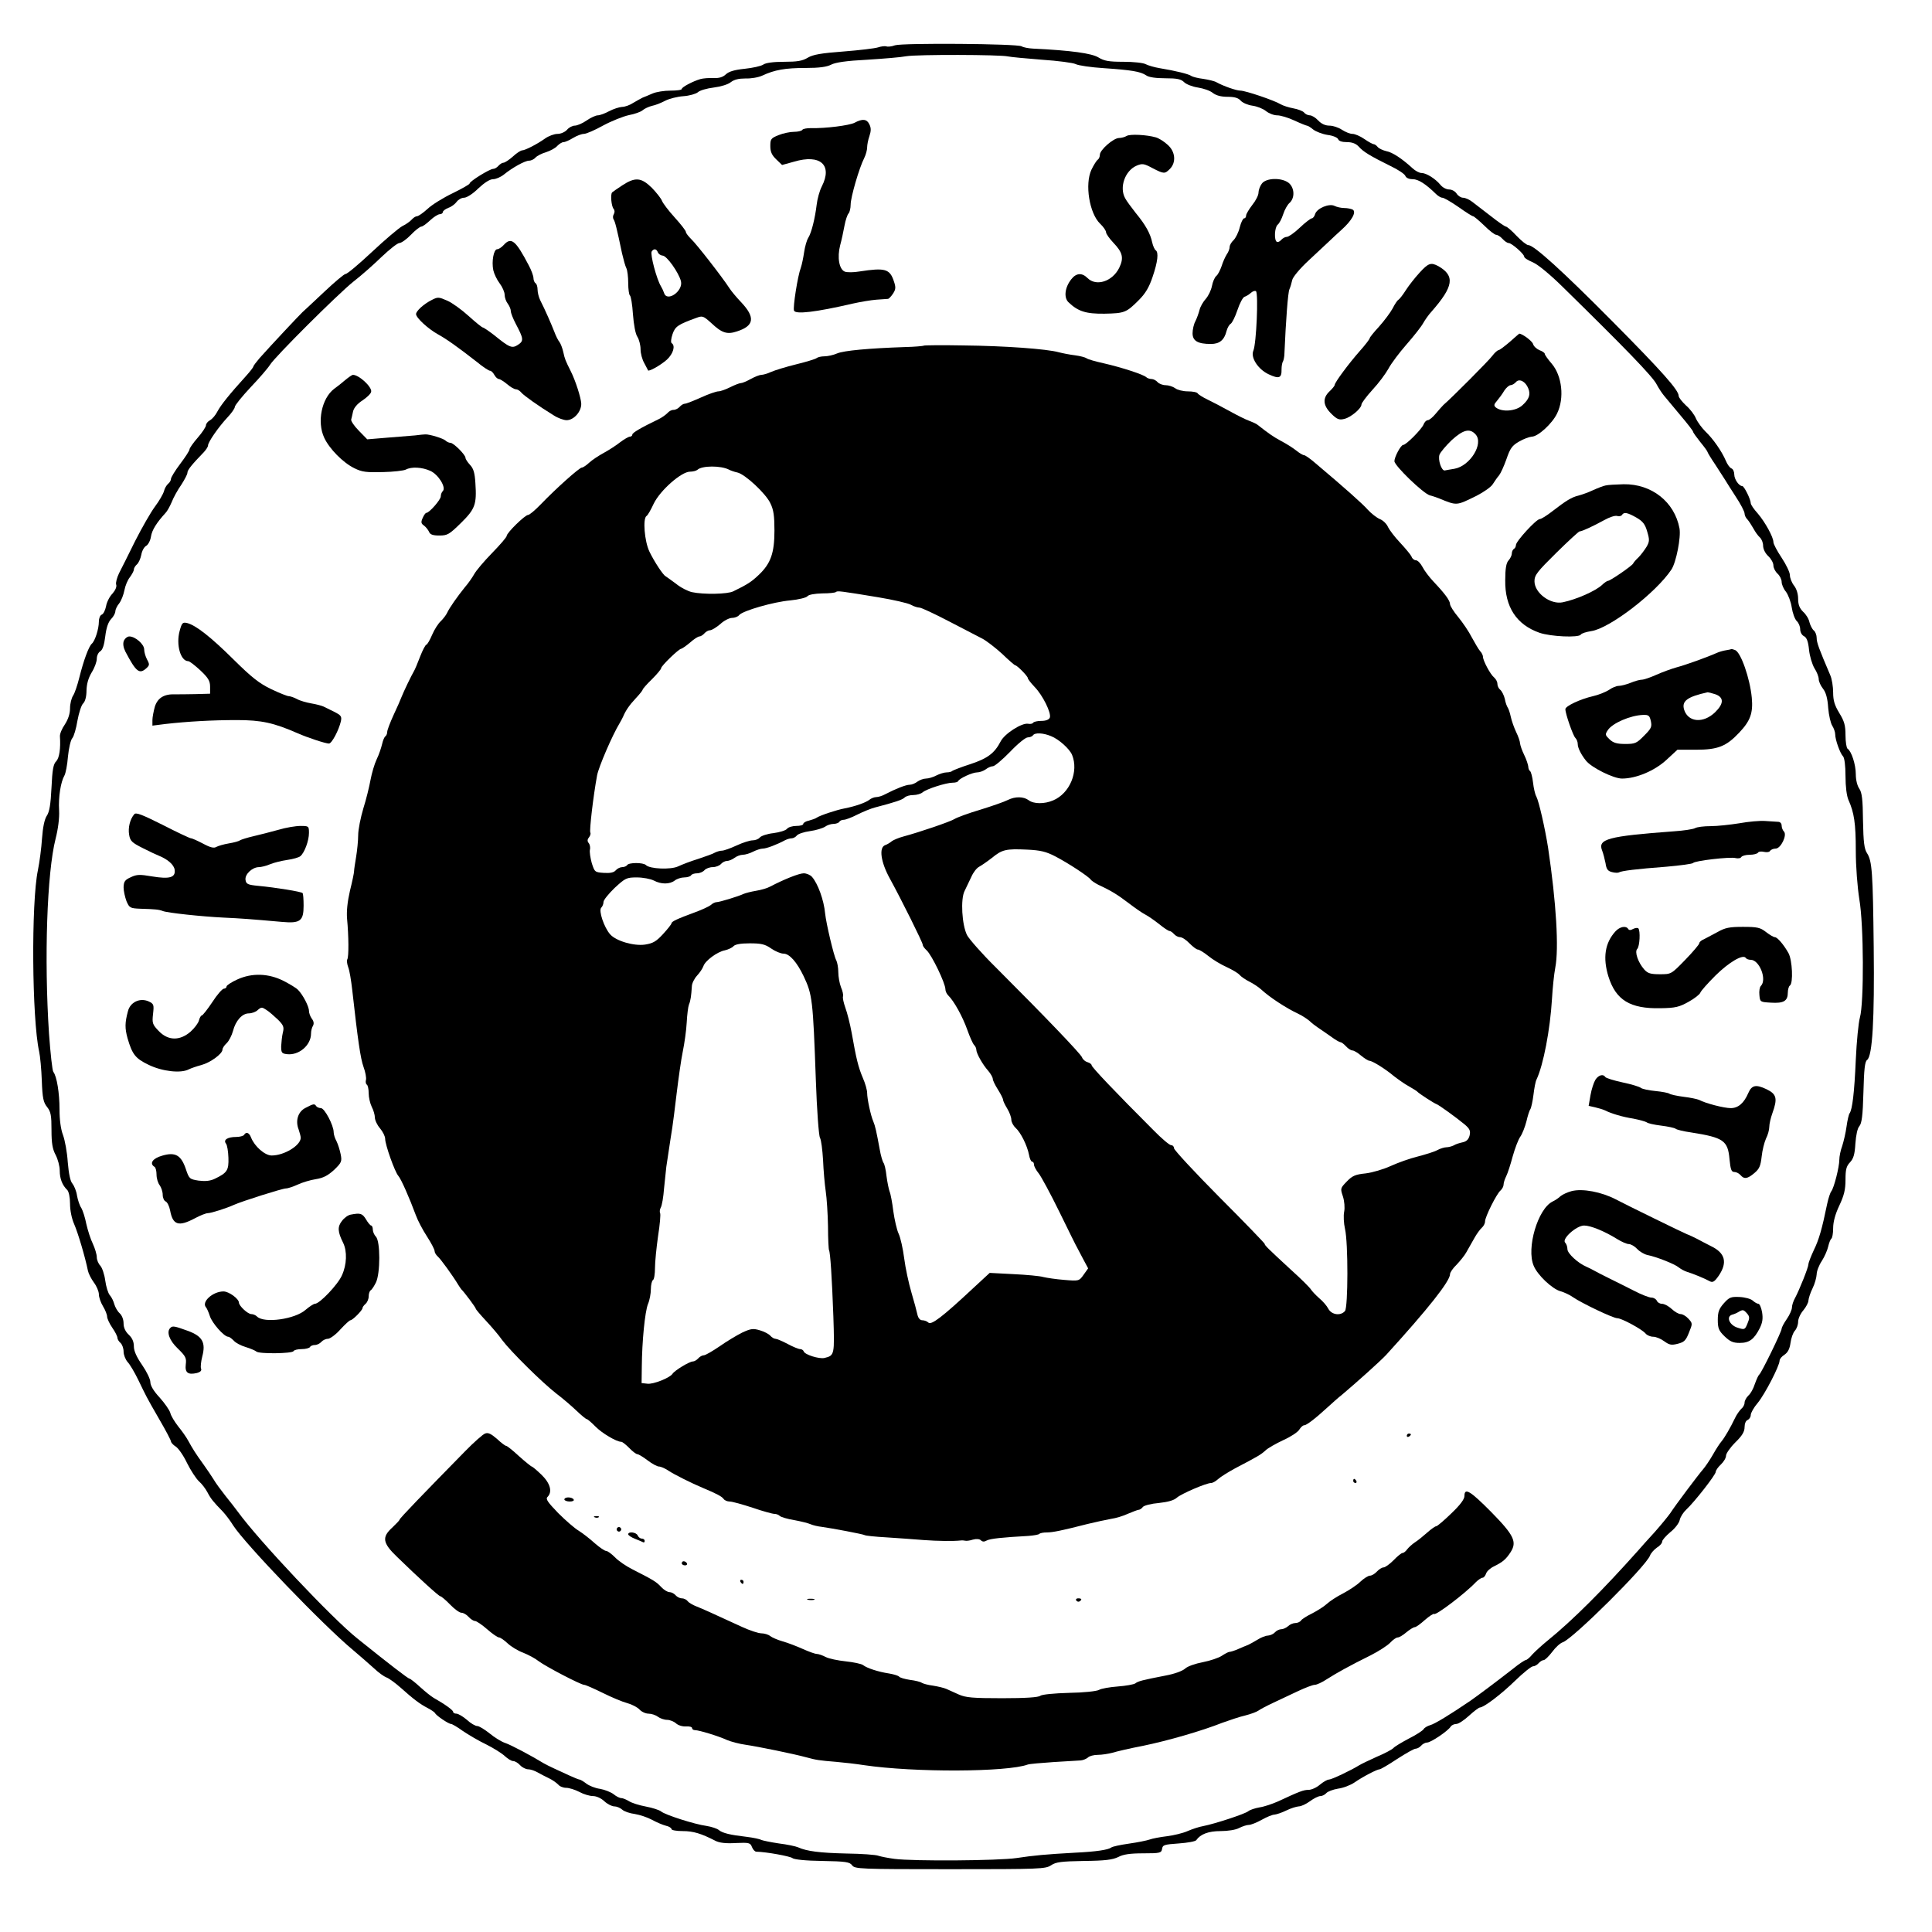
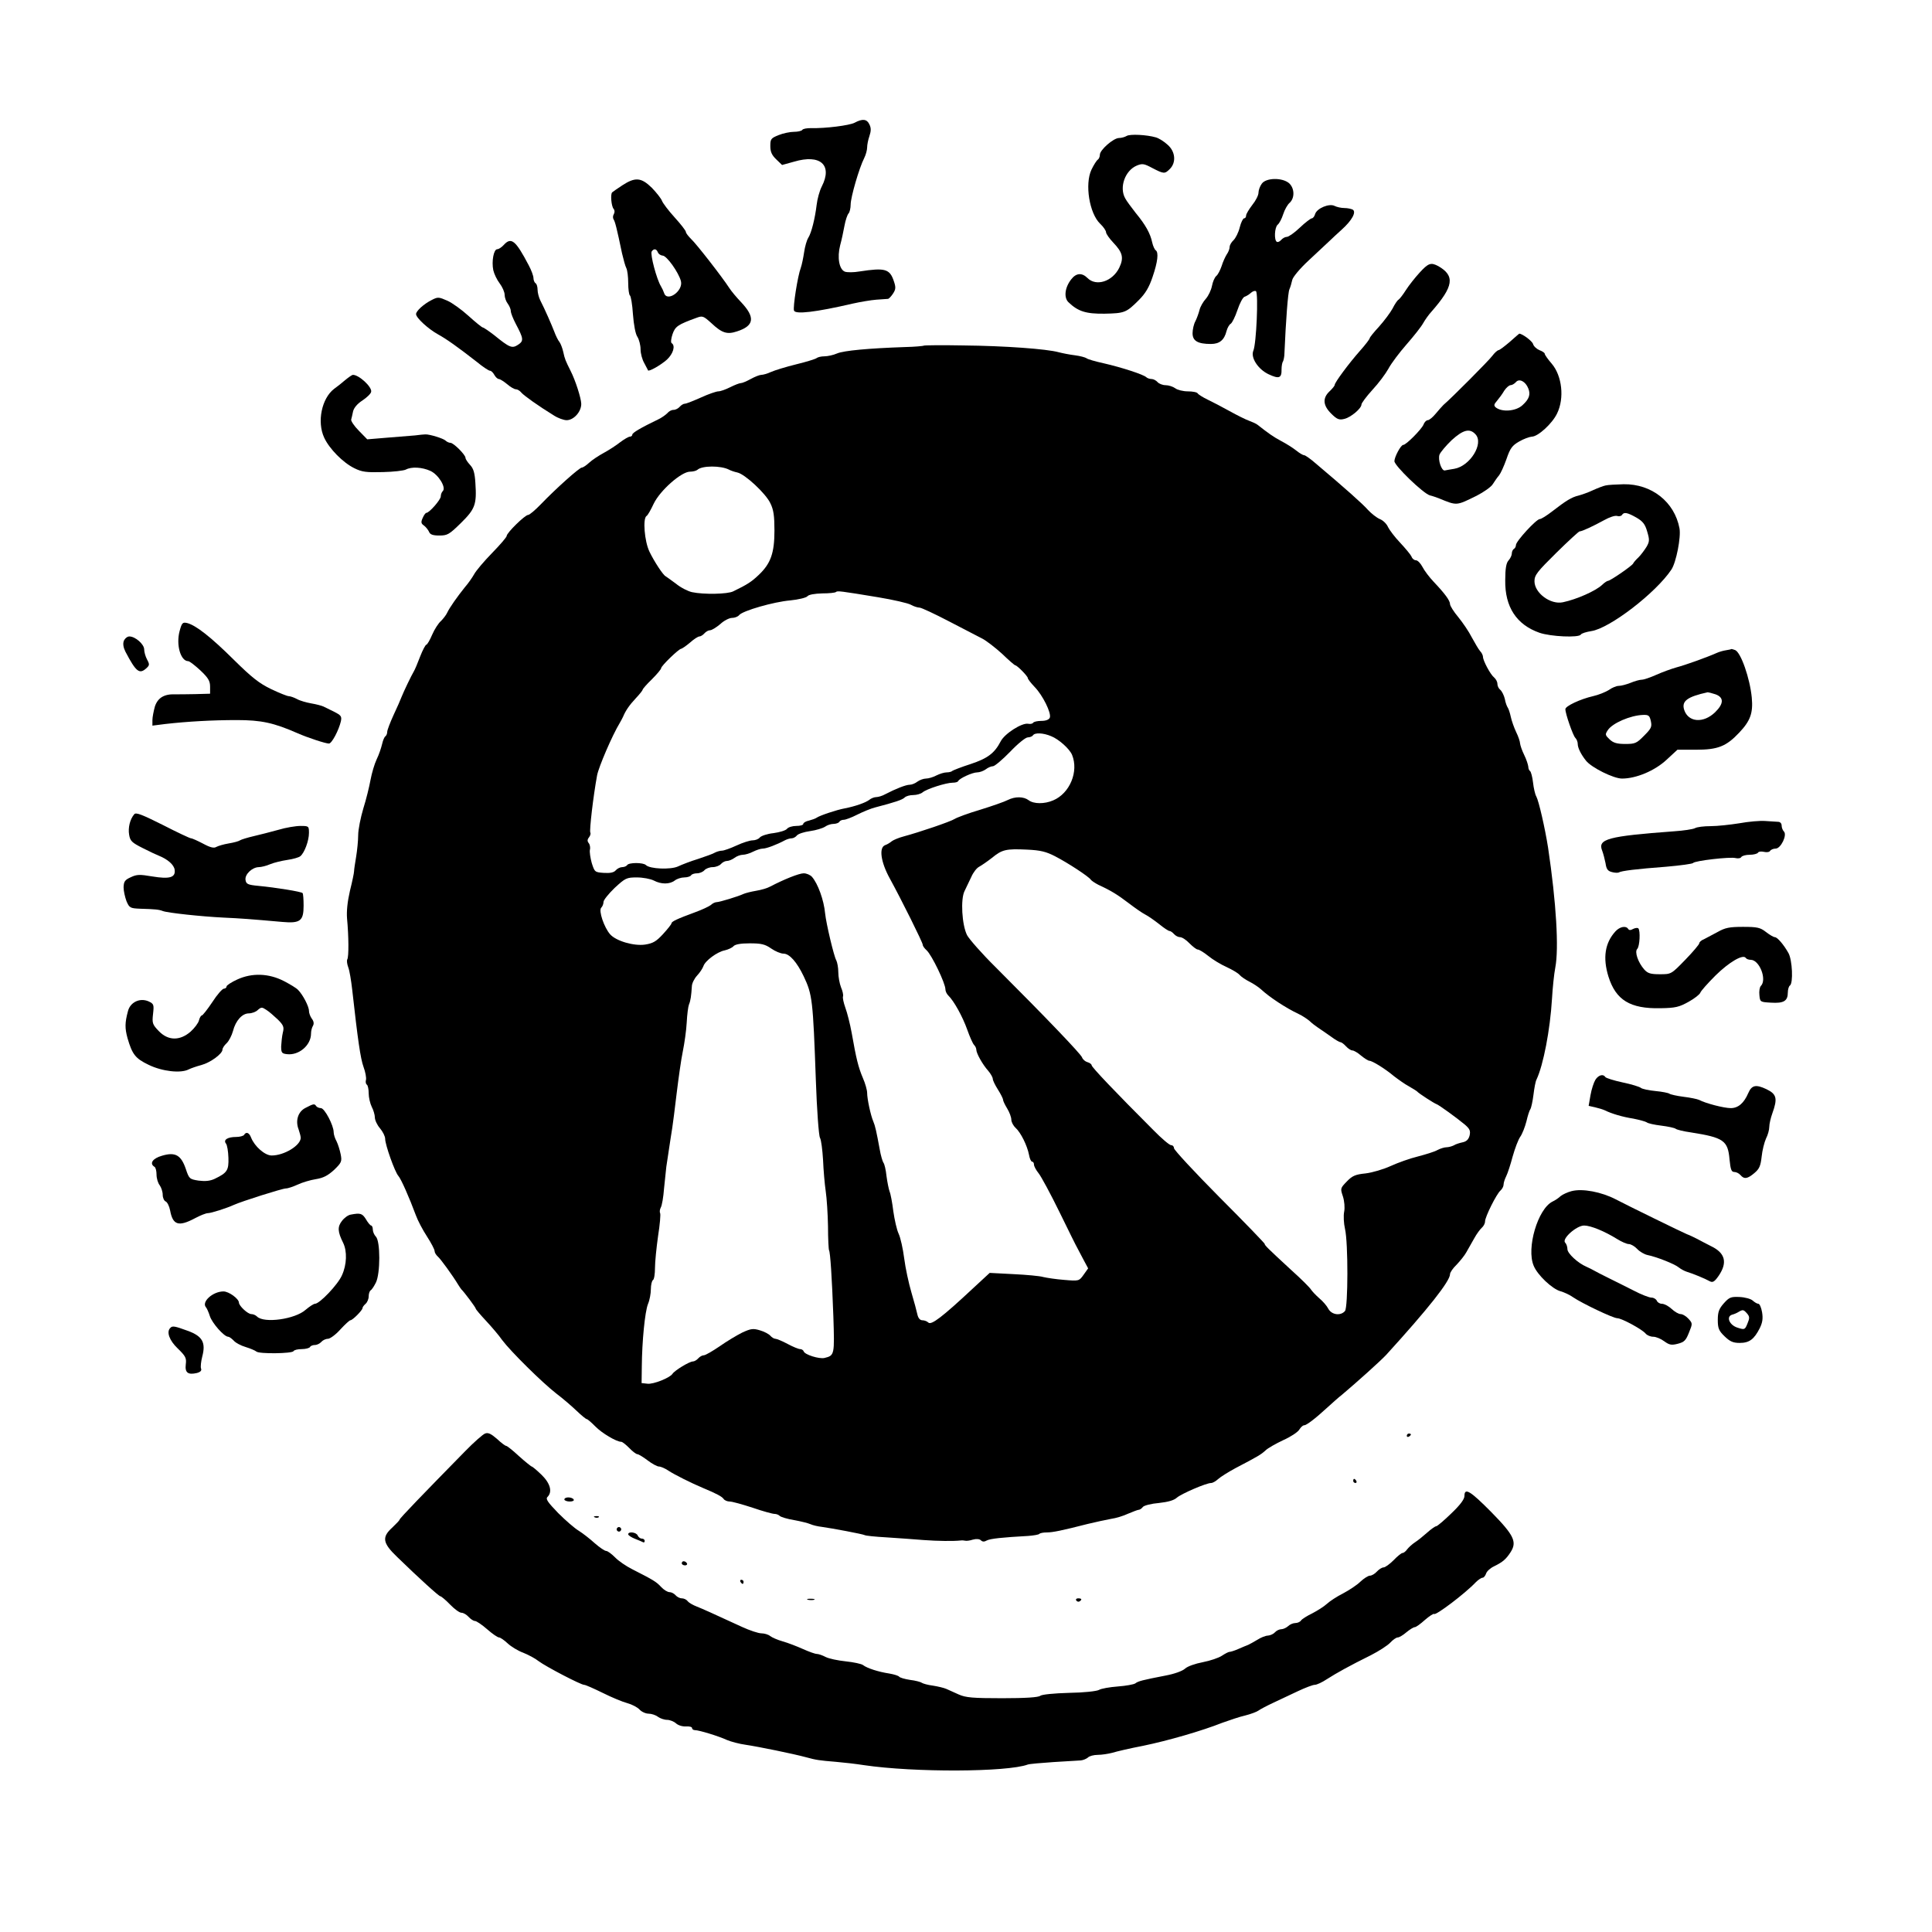
<svg xmlns="http://www.w3.org/2000/svg" version="1.0" width="938pt" height="938pt" viewBox="0 0 938 938" preserveAspectRatio="xMidYMid meet">
  <g transform="translate(0,938) scale(0.1,-0.1)" fill="#000000" stroke="none">
-     <path d="M4345 9160 c-16 -6 -35 -8 -42 -5 -7 2 -25 0 -40 -5 -15 -5 -91 -14 -168 -20 -107 -8 -148 -15 -173 -30 -26 -16 -52 -20 -115 -20 -53 0 -90 -5 -102 -14 -11 -7 -51 -16 -90 -20 -49 -5 -76 -13 -91 -27 -15 -14 -33 -19 -60 -18 -22 1 -50 -1 -64 -5 -37 -11 -90 -39 -90 -48 0 -5 -25 -8 -55 -8 -30 0 -69 -6 -87 -14 -18 -8 -40 -17 -48 -20 -8 -4 -28 -15 -45 -25 -16 -11 -41 -20 -55 -20 -14 -1 -42 -10 -63 -21 -20 -11 -45 -20 -55 -20 -9 0 -34 -11 -54 -25 -20 -14 -46 -25 -58 -25 -11 0 -28 -9 -37 -20 -10 -11 -30 -20 -46 -20 -16 0 -43 -10 -60 -22 -39 -28 -98 -58 -112 -58 -6 0 -27 -13 -45 -30 -18 -16 -39 -30 -46 -30 -6 0 -17 -7 -24 -15 -7 -8 -18 -15 -26 -15 -16 0 -114 -60 -114 -71 0 -4 -37 -25 -82 -47 -46 -22 -101 -56 -122 -76 -22 -20 -45 -36 -52 -36 -6 0 -17 -7 -25 -16 -7 -8 -27 -23 -46 -32 -18 -10 -84 -66 -147 -125 -63 -59 -120 -107 -128 -107 -7 0 -54 -40 -105 -88 -51 -48 -98 -92 -105 -98 -13 -12 -153 -161 -208 -223 -16 -19 -30 -37 -30 -41 0 -3 -16 -24 -36 -46 -80 -88 -122 -141 -138 -171 -9 -18 -25 -37 -36 -43 -11 -6 -20 -17 -20 -25 0 -7 -18 -35 -40 -60 -22 -25 -40 -51 -40 -57 0 -6 -20 -37 -45 -70 -25 -33 -45 -66 -45 -73 0 -7 -6 -18 -14 -24 -8 -7 -17 -23 -20 -36 -4 -14 -23 -47 -44 -75 -20 -27 -63 -102 -96 -167 -32 -65 -67 -135 -78 -156 -10 -21 -17 -46 -14 -55 4 -10 -4 -28 -18 -44 -14 -14 -28 -42 -31 -61 -4 -20 -13 -38 -21 -41 -8 -3 -14 -18 -14 -34 0 -36 -19 -94 -34 -107 -15 -13 -40 -81 -61 -165 -9 -36 -22 -75 -30 -87 -8 -12 -15 -40 -15 -62 0 -26 -9 -53 -25 -78 -14 -20 -25 -46 -24 -58 4 -60 -3 -105 -18 -121 -14 -13 -19 -41 -23 -128 -4 -82 -10 -118 -23 -137 -11 -17 -19 -55 -23 -110 -3 -46 -12 -115 -20 -154 -33 -157 -29 -722 6 -880 5 -22 11 -86 13 -142 3 -85 8 -106 26 -128 18 -23 21 -41 21 -111 0 -65 5 -93 20 -121 11 -21 20 -55 20 -76 0 -39 12 -71 37 -95 7 -8 13 -35 13 -66 0 -32 8 -72 20 -99 18 -41 53 -158 67 -227 3 -14 16 -39 29 -57 13 -17 24 -43 24 -57 0 -14 9 -40 20 -58 11 -18 20 -41 20 -50 0 -9 11 -34 25 -54 14 -20 25 -42 25 -49 0 -7 7 -18 15 -25 8 -7 15 -26 15 -42 0 -16 9 -38 19 -50 11 -11 34 -50 52 -87 40 -82 36 -77 103 -193 31 -53 56 -101 56 -106 0 -5 10 -17 23 -25 13 -8 38 -44 55 -80 18 -36 44 -76 58 -89 14 -12 32 -36 41 -53 16 -31 29 -47 74 -93 14 -15 37 -45 51 -68 57 -89 436 -484 583 -606 33 -28 78 -67 101 -88 22 -21 49 -40 60 -44 10 -3 41 -25 67 -48 66 -59 97 -82 134 -101 17 -9 33 -20 35 -24 5 -12 66 -53 78 -53 5 0 31 -15 57 -34 27 -18 77 -48 113 -65 36 -18 76 -43 91 -57 14 -13 32 -24 40 -24 9 0 24 -9 34 -20 10 -11 28 -20 39 -20 12 0 32 -7 46 -15 14 -8 39 -21 56 -29 17 -8 36 -22 44 -30 7 -9 24 -16 39 -16 14 0 43 -9 64 -20 20 -11 50 -20 66 -20 16 0 39 -10 55 -25 15 -14 37 -25 48 -25 12 0 29 -7 39 -16 10 -9 37 -18 61 -21 24 -4 61 -16 83 -28 22 -12 52 -25 68 -29 15 -3 27 -11 27 -16 0 -6 25 -10 55 -10 51 0 90 -12 158 -47 19 -10 51 -14 99 -11 66 3 71 1 79 -20 5 -12 14 -22 21 -22 49 -1 163 -22 175 -31 8 -7 64 -13 145 -14 115 -2 133 -5 145 -21 13 -18 37 -19 476 -19 438 0 463 1 490 19 24 16 49 19 160 21 103 1 139 6 166 19 24 13 57 18 122 18 82 0 88 2 91 22 3 19 11 21 81 26 43 3 81 10 85 16 20 29 59 44 118 44 35 0 74 6 90 15 16 8 37 15 47 15 10 0 38 11 63 25 25 14 52 25 62 25 9 1 35 9 57 20 22 11 49 19 61 20 11 0 35 11 54 25 19 14 41 25 51 25 9 0 22 7 29 15 6 7 32 17 56 21 25 3 61 17 80 30 42 29 110 64 122 64 5 0 43 22 85 50 42 27 82 50 90 50 8 0 20 7 27 15 7 8 20 15 29 15 18 0 101 56 114 77 4 7 17 13 27 13 11 0 38 18 62 40 24 22 48 40 53 40 20 1 102 63 171 130 40 39 79 70 87 70 8 0 20 7 27 15 7 8 18 15 24 15 7 0 25 18 42 40 16 22 39 43 52 47 50 18 404 369 423 421 4 11 19 28 33 38 15 9 26 22 26 30 0 7 18 27 39 45 22 17 43 44 46 59 3 15 18 38 32 51 40 37 143 169 143 183 0 7 11 23 25 36 14 13 25 32 25 43 0 10 20 39 45 64 33 32 45 52 45 74 0 17 6 32 15 35 8 4 15 14 15 24 0 10 15 37 34 59 34 41 106 180 106 205 0 8 11 21 24 29 16 11 25 28 29 57 3 23 12 49 21 59 9 10 16 29 16 44 0 14 11 39 25 55 14 17 25 38 25 48 1 11 9 37 20 59 11 22 19 52 20 68 0 15 11 44 25 65 13 20 27 52 31 70 4 18 11 35 15 38 5 3 9 26 9 51 0 30 10 68 30 110 23 49 30 77 30 125 0 50 4 66 22 85 17 18 23 39 26 91 3 41 10 74 19 84 12 14 17 51 20 164 3 115 7 150 18 158 26 19 36 200 32 546 -4 366 -8 419 -32 457 -14 21 -18 53 -20 158 -1 104 -5 137 -18 156 -10 14 -17 43 -17 70 0 47 -21 112 -40 124 -5 3 -10 33 -10 65 0 49 -6 69 -30 108 -23 38 -30 61 -30 100 0 28 -6 66 -14 84 -55 129 -66 158 -66 181 0 13 -6 30 -14 36 -8 7 -17 25 -21 40 -3 16 -17 39 -31 51 -17 17 -24 34 -24 63 0 24 -8 49 -20 64 -11 14 -20 37 -20 51 0 13 -18 51 -40 84 -22 33 -40 67 -40 76 0 24 -40 97 -76 139 -19 21 -34 43 -34 50 0 18 -32 83 -41 83 -16 0 -39 33 -39 56 0 14 -6 27 -14 30 -8 3 -20 20 -27 37 -19 45 -62 107 -99 142 -17 17 -38 45 -46 63 -7 18 -29 47 -49 64 -19 18 -35 38 -35 46 0 28 -80 118 -325 365 -241 243 -378 367 -405 367 -8 0 -33 20 -57 45 -23 25 -47 45 -52 45 -4 0 -37 22 -72 50 -35 27 -76 58 -91 70 -14 11 -34 20 -45 20 -10 0 -24 9 -31 20 -7 11 -23 20 -36 20 -14 0 -33 10 -43 23 -24 29 -68 57 -91 57 -11 0 -30 10 -44 23 -50 46 -98 78 -127 83 -17 4 -36 13 -42 20 -6 8 -15 14 -20 14 -4 0 -25 11 -45 25 -20 14 -46 25 -58 25 -12 0 -34 9 -51 20 -16 11 -44 20 -61 20 -20 0 -39 9 -54 25 -13 14 -31 25 -41 25 -9 0 -22 6 -28 14 -6 7 -30 16 -52 20 -22 4 -50 13 -62 20 -29 18 -170 66 -195 66 -20 0 -82 22 -115 40 -9 6 -39 13 -65 17 -26 3 -52 10 -58 14 -11 9 -75 25 -154 38 -25 4 -55 13 -67 19 -12 7 -60 12 -109 12 -71 0 -93 4 -121 21 -33 20 -131 34 -318 43 -22 1 -47 6 -55 11 -20 13 -577 17 -615 5z m549 -54 c14 -3 88 -10 165 -16 77 -5 151 -15 163 -21 13 -7 75 -16 138 -20 132 -9 177 -16 205 -35 12 -9 47 -14 92 -14 58 0 77 -4 92 -19 10 -10 40 -22 67 -26 26 -4 59 -15 72 -26 17 -13 41 -19 72 -19 33 0 52 -5 64 -19 9 -10 34 -21 56 -24 22 -3 51 -14 66 -26 15 -12 39 -21 55 -21 16 0 53 -11 83 -25 30 -14 58 -25 61 -25 4 0 18 -8 31 -19 13 -10 44 -22 69 -26 26 -3 49 -13 52 -21 3 -9 19 -14 42 -14 26 0 44 -7 58 -22 22 -25 55 -45 154 -94 36 -17 69 -39 72 -48 4 -10 18 -16 36 -16 27 0 63 -23 113 -72 10 -10 24 -18 31 -18 7 0 42 -20 78 -45 35 -25 67 -45 71 -45 4 0 28 -20 54 -45 25 -25 51 -45 58 -45 7 0 21 -9 31 -20 10 -11 23 -20 30 -20 14 0 75 -53 75 -66 0 -6 19 -18 43 -28 25 -11 83 -59 142 -117 305 -299 439 -437 458 -475 9 -17 25 -42 36 -55 11 -13 47 -56 80 -96 34 -40 61 -75 61 -79 0 -4 16 -26 35 -50 19 -23 35 -45 35 -48 0 -3 17 -31 38 -62 20 -31 41 -64 47 -73 5 -9 29 -46 52 -82 24 -36 43 -73 43 -82 0 -8 6 -22 14 -29 7 -8 20 -28 29 -44 9 -17 23 -36 31 -43 9 -8 16 -26 16 -40 0 -16 10 -37 25 -51 14 -13 25 -33 25 -45 0 -12 9 -30 20 -40 11 -10 20 -28 20 -40 0 -12 9 -34 21 -48 11 -15 24 -49 28 -76 4 -27 15 -57 24 -66 10 -9 17 -27 17 -40 0 -14 8 -29 19 -34 13 -7 20 -26 24 -66 3 -30 15 -70 26 -89 12 -18 21 -42 21 -53 0 -11 9 -32 21 -47 14 -18 22 -46 25 -93 3 -36 12 -75 20 -87 7 -11 14 -30 14 -41 0 -27 24 -93 38 -107 7 -7 12 -45 12 -96 0 -52 6 -96 14 -115 28 -62 36 -114 36 -247 0 -78 8 -177 17 -235 22 -125 23 -505 3 -575 -7 -25 -16 -117 -20 -205 -7 -162 -17 -242 -30 -260 -4 -5 -11 -35 -15 -65 -4 -30 -14 -72 -21 -94 -8 -21 -14 -51 -14 -67 0 -35 -26 -137 -39 -153 -5 -6 -14 -33 -20 -61 -25 -122 -40 -174 -65 -225 -14 -30 -26 -61 -26 -68 0 -15 -44 -125 -65 -164 -8 -14 -15 -35 -15 -46 0 -10 -11 -36 -25 -56 -14 -20 -25 -41 -25 -47 0 -14 -99 -217 -109 -223 -4 -3 -13 -23 -21 -45 -7 -23 -21 -48 -32 -57 -10 -10 -18 -25 -18 -34 0 -10 -7 -23 -16 -30 -8 -8 -22 -27 -30 -44 -24 -50 -51 -96 -66 -114 -8 -9 -27 -38 -42 -65 -15 -26 -36 -57 -47 -70 -22 -25 -135 -175 -160 -214 -10 -14 -43 -55 -75 -91 -33 -36 -68 -75 -79 -88 -173 -194 -319 -340 -441 -439 -27 -22 -60 -52 -74 -67 -13 -16 -28 -28 -33 -28 -4 0 -32 -18 -60 -41 -82 -64 -173 -132 -209 -157 -100 -68 -174 -113 -195 -118 -13 -4 -27 -12 -31 -19 -4 -7 -36 -28 -72 -46 -36 -19 -69 -39 -75 -46 -5 -6 -41 -26 -80 -42 -38 -17 -77 -36 -85 -41 -40 -25 -135 -70 -148 -70 -8 0 -27 -11 -44 -25 -16 -14 -41 -25 -55 -25 -24 0 -43 -7 -148 -56 -27 -12 -68 -26 -90 -29 -22 -4 -47 -12 -55 -19 -16 -13 -162 -61 -219 -72 -18 -3 -52 -14 -75 -24 -22 -10 -68 -21 -100 -25 -33 -4 -71 -11 -84 -16 -14 -5 -59 -14 -101 -20 -42 -6 -80 -14 -86 -19 -15 -11 -71 -20 -176 -25 -143 -8 -197 -13 -284 -26 -87 -13 -501 -16 -592 -4 -31 4 -66 11 -78 15 -12 5 -82 10 -156 11 -129 3 -192 11 -234 30 -11 5 -53 14 -94 19 -40 6 -78 14 -85 17 -6 4 -38 11 -71 15 -79 9 -117 18 -135 33 -8 7 -35 16 -60 20 -59 8 -201 54 -220 70 -8 7 -42 18 -74 24 -33 6 -70 18 -82 26 -13 8 -30 15 -37 15 -8 0 -25 8 -38 19 -13 10 -43 22 -66 26 -23 3 -53 15 -67 26 -13 10 -28 19 -32 19 -4 0 -26 9 -48 19 -23 11 -57 26 -76 35 -19 9 -42 20 -50 25 -57 35 -160 90 -188 99 -18 6 -52 27 -76 47 -24 19 -50 35 -59 35 -9 0 -32 13 -50 30 -19 16 -42 30 -51 30 -9 0 -16 4 -16 9 0 8 -40 37 -95 68 -12 7 -42 31 -66 53 -24 22 -47 40 -51 40 -6 0 -90 64 -253 195 -122 97 -479 476 -580 615 -11 15 -38 50 -60 77 -22 28 -48 63 -57 79 -10 16 -32 49 -50 74 -39 54 -52 75 -74 115 -9 17 -31 48 -49 70 -17 22 -35 51 -38 65 -4 14 -27 47 -52 75 -29 31 -45 58 -45 75 0 14 -18 51 -40 83 -27 39 -40 68 -40 90 0 23 -8 41 -25 57 -16 15 -25 34 -25 55 0 19 -8 39 -19 49 -11 10 -22 30 -26 44 -4 15 -13 34 -22 44 -8 9 -18 41 -22 71 -4 30 -15 62 -24 72 -9 9 -17 28 -17 41 0 14 -9 43 -19 65 -11 22 -25 66 -32 97 -6 31 -17 65 -24 77 -8 11 -17 38 -21 60 -3 22 -14 48 -22 58 -11 12 -18 48 -23 105 -3 48 -14 107 -23 131 -11 29 -17 74 -17 125 0 79 -13 160 -30 182 -5 6 -14 89 -21 185 -24 365 -10 782 32 947 12 47 19 100 17 137 -4 66 8 139 26 170 6 11 14 52 17 92 4 40 13 80 21 89 8 9 19 48 25 85 7 38 19 76 28 84 10 10 16 34 16 63 1 32 9 60 25 87 14 22 25 52 25 67 0 15 8 31 17 36 11 7 19 30 24 72 5 41 14 69 28 84 12 12 21 29 21 38 0 8 8 26 19 39 10 13 21 42 25 63 4 22 16 51 27 64 10 14 19 30 19 37 0 7 7 18 15 25 8 7 17 27 21 46 3 19 14 39 24 44 9 5 20 25 23 45 5 32 28 68 71 115 8 8 21 32 30 53 8 21 29 59 46 83 16 25 30 51 30 59 0 13 21 39 80 100 11 12 20 26 20 32 0 17 52 91 94 136 20 21 36 44 36 51 0 8 35 51 77 96 43 45 85 94 94 109 25 40 326 340 404 403 39 30 101 85 139 122 38 36 76 66 85 66 9 0 35 18 56 40 21 22 44 40 51 40 6 0 25 14 42 30 18 17 39 30 47 30 8 0 15 5 15 10 0 6 12 15 27 21 15 5 33 19 40 29 8 11 24 20 36 20 13 0 43 19 69 45 30 28 56 45 72 45 13 0 37 10 53 23 42 34 102 67 122 67 10 0 24 7 31 15 7 8 30 20 51 26 21 7 46 20 55 31 10 10 23 18 30 18 8 0 28 9 46 20 18 11 42 20 53 20 11 0 53 18 94 41 41 22 97 44 124 50 28 5 58 16 66 23 9 8 30 18 46 22 17 3 46 15 65 25 19 10 59 20 88 22 29 2 60 11 70 19 9 9 44 19 77 23 33 4 70 15 83 26 17 13 39 18 71 18 26 -1 63 5 82 14 60 28 112 37 209 37 67 0 104 5 125 16 21 11 75 19 175 24 80 5 165 12 190 17 51 9 457 8 494 -1z" />
    <path d="M4149 8784 c-25 -13 -142 -28 -211 -26 -21 0 -40 -3 -43 -9 -4 -5 -22 -9 -40 -9 -19 0 -53 -7 -75 -16 -37 -15 -40 -19 -40 -53 0 -28 7 -44 29 -65 l28 -27 58 16 c128 38 188 -16 135 -120 -11 -21 -22 -62 -25 -89 -8 -66 -25 -136 -41 -161 -7 -11 -16 -42 -20 -70 -4 -27 -11 -61 -16 -75 -15 -39 -39 -192 -33 -208 7 -19 104 -8 285 34 36 8 88 17 115 19 28 2 53 4 57 4 4 1 15 12 24 26 13 20 14 30 4 59 -20 61 -43 67 -167 48 -28 -5 -60 -5 -71 -1 -28 11 -38 69 -23 128 7 25 16 68 21 95 5 27 14 54 20 60 5 5 10 25 10 43 0 35 41 177 66 226 8 16 14 39 14 51 0 13 5 38 11 55 8 24 9 39 0 57 -12 26 -33 29 -72 8z" />
    <path d="M5470 8720 c-8 -5 -25 -10 -37 -10 -27 0 -93 -58 -93 -81 0 -10 -5 -21 -10 -24 -6 -4 -20 -26 -31 -49 -33 -70 -10 -212 42 -262 16 -15 29 -34 29 -42 0 -7 16 -30 35 -50 46 -48 52 -74 29 -122 -33 -67 -112 -92 -154 -50 -27 27 -55 25 -79 -6 -31 -39 -37 -88 -14 -111 47 -45 85 -57 175 -56 98 2 106 5 167 66 32 32 50 62 67 113 25 73 30 119 15 129 -5 3 -13 20 -17 38 -9 43 -32 85 -80 143 -21 27 -45 59 -51 71 -30 53 -1 135 56 159 27 11 35 10 76 -12 56 -29 60 -29 85 -4 31 31 27 84 -11 117 -17 16 -43 32 -57 36 -45 13 -126 17 -142 7z" />
    <path d="M3021 8480 c-24 -16 -46 -31 -49 -34 -9 -9 -4 -67 7 -80 6 -7 6 -17 1 -26 -5 -8 -5 -19 -1 -25 7 -10 16 -45 41 -165 7 -30 16 -63 21 -72 5 -10 9 -42 9 -72 0 -30 4 -57 8 -60 5 -3 12 -44 15 -92 4 -51 12 -96 22 -110 8 -13 15 -40 15 -60 0 -20 8 -50 18 -67 9 -18 18 -33 18 -35 4 -8 63 26 92 52 31 29 42 68 23 80 -5 3 -3 22 4 43 13 38 26 47 114 79 32 12 35 11 75 -25 51 -48 76 -56 124 -40 84 27 90 68 20 142 -22 23 -47 53 -56 67 -37 57 -162 217 -186 239 -14 14 -26 29 -26 35 0 6 -25 38 -55 71 -30 33 -57 69 -61 80 -4 11 -26 39 -49 63 -52 51 -81 53 -144 12z m173 -325 c3 -8 13 -15 23 -16 20 0 78 -82 89 -124 12 -48 -68 -104 -82 -57 -3 9 -10 24 -15 32 -21 34 -53 155 -45 169 10 15 23 14 30 -4z" />
    <path d="M6126 8488 c-9 -12 -16 -32 -16 -44 0 -12 -13 -38 -30 -59 -16 -21 -30 -44 -30 -51 0 -8 -4 -14 -10 -14 -5 0 -15 -20 -21 -44 -6 -25 -20 -52 -30 -62 -10 -9 -19 -24 -19 -33 0 -9 -6 -25 -14 -36 -7 -11 -19 -37 -25 -57 -7 -20 -18 -42 -26 -48 -8 -7 -17 -28 -21 -49 -4 -20 -17 -47 -29 -61 -13 -14 -27 -38 -31 -54 -4 -16 -13 -41 -20 -55 -8 -14 -14 -41 -14 -59 0 -37 25 -52 89 -52 42 0 65 19 76 63 4 15 13 31 20 35 7 4 22 34 33 67 11 33 26 61 34 64 7 2 21 10 31 19 9 8 20 12 25 8 12 -13 2 -254 -13 -289 -14 -33 23 -90 74 -114 51 -24 64 -19 63 24 0 15 3 33 7 38 3 6 7 24 7 40 7 161 17 294 24 310 5 11 11 32 14 46 3 14 37 55 78 93 88 82 86 80 107 100 9 9 34 32 55 51 49 44 72 85 54 97 -7 4 -26 8 -41 8 -16 0 -37 5 -47 10 -26 14 -86 -11 -95 -39 -3 -12 -11 -21 -16 -21 -5 0 -32 -20 -58 -45 -26 -25 -55 -45 -63 -45 -9 0 -21 -7 -28 -15 -7 -8 -16 -12 -21 -9 -14 8 -11 70 4 83 8 6 20 29 27 51 7 22 21 47 32 56 25 24 23 71 -4 95 -34 28 -112 26 -132 -3z" />
    <path d="M2445 8190 c-10 -11 -24 -20 -31 -20 -17 0 -28 -59 -19 -102 4 -18 18 -47 31 -64 13 -17 24 -42 24 -55 0 -13 7 -33 15 -43 8 -11 15 -27 15 -36 0 -10 11 -37 24 -62 38 -72 40 -83 11 -102 -29 -19 -41 -14 -116 47 -26 20 -51 37 -55 37 -5 1 -36 26 -69 56 -33 30 -80 64 -103 74 -41 18 -46 19 -75 4 -40 -20 -77 -54 -77 -69 0 -18 59 -72 106 -98 42 -23 98 -63 189 -134 29 -24 58 -43 64 -43 6 0 15 -9 21 -20 6 -11 16 -20 21 -20 6 0 24 -11 41 -25 16 -14 35 -25 43 -25 7 0 19 -7 26 -16 13 -15 83 -65 158 -111 20 -13 48 -23 62 -23 35 0 72 42 71 80 -1 28 -28 113 -52 160 -24 48 -28 57 -35 90 -4 19 -13 42 -19 50 -7 8 -18 31 -25 50 -14 36 -44 105 -68 152 -7 14 -13 38 -13 51 0 14 -4 29 -10 32 -5 3 -10 15 -10 25 0 10 -10 38 -23 62 -64 122 -85 139 -122 98z" />
    <path d="M6892 8056 c-22 -24 -52 -62 -66 -84 -14 -22 -30 -43 -36 -47 -6 -3 -19 -23 -29 -43 -11 -20 -40 -59 -65 -87 -25 -27 -46 -53 -46 -57 0 -4 -21 -32 -47 -61 -54 -61 -123 -154 -123 -166 0 -4 -11 -18 -25 -31 -35 -33 -32 -69 9 -109 27 -27 38 -31 62 -25 32 7 84 51 84 70 0 7 24 39 53 71 30 32 64 78 78 103 13 25 53 78 88 118 36 41 72 87 80 102 9 16 27 42 41 57 108 123 115 174 33 221 -36 19 -48 15 -91 -32z" />
    <path d="M7330 7720 c-25 -21 -49 -40 -55 -40 -5 -1 -19 -13 -30 -28 -17 -23 -197 -204 -237 -238 -7 -7 -24 -26 -38 -43 -14 -17 -31 -31 -38 -31 -7 0 -17 -10 -21 -22 -10 -23 -84 -98 -98 -98 -12 0 -43 -59 -43 -79 0 -22 140 -157 172 -166 13 -3 32 -10 43 -14 90 -37 84 -37 184 12 35 18 71 43 79 57 9 14 22 33 30 42 8 10 24 45 36 79 18 53 28 66 61 85 22 13 50 23 62 24 30 0 100 64 123 113 36 74 24 182 -26 241 -19 22 -34 43 -34 48 0 5 -12 13 -26 18 -14 6 -28 19 -31 30 -4 14 -52 50 -67 50 -1 0 -21 -18 -46 -40z m90 -226 c12 -29 4 -52 -28 -81 -32 -30 -100 -35 -130 -11 -10 9 -9 15 6 32 10 12 26 33 35 49 10 15 24 27 31 27 7 0 19 7 26 15 16 19 47 3 60 -31z m-256 -223 c41 -45 -27 -154 -103 -167 -20 -3 -40 -7 -46 -8 -16 -4 -35 52 -26 77 5 12 31 43 59 70 56 51 88 59 116 28z" />
    <path d="M4485 7702 c-2 -2 -44 -6 -92 -7 -175 -6 -296 -17 -329 -31 -18 -8 -46 -14 -62 -14 -15 0 -32 -4 -38 -9 -5 -4 -49 -18 -99 -30 -49 -12 -104 -29 -122 -37 -17 -8 -38 -14 -47 -14 -8 0 -31 -9 -51 -20 -20 -11 -41 -20 -48 -20 -7 0 -30 -9 -52 -20 -22 -11 -47 -20 -57 -20 -10 0 -48 -13 -85 -30 -36 -16 -71 -30 -78 -30 -7 0 -18 -7 -25 -15 -7 -8 -20 -15 -30 -15 -10 0 -23 -7 -30 -16 -8 -8 -27 -22 -44 -30 -85 -41 -126 -65 -126 -74 0 -5 -5 -10 -12 -10 -6 0 -27 -12 -47 -27 -20 -16 -56 -39 -80 -52 -24 -13 -56 -34 -70 -47 -14 -13 -30 -24 -36 -24 -12 0 -128 -104 -198 -177 -28 -29 -56 -53 -63 -53 -15 0 -104 -87 -104 -102 0 -6 -32 -43 -71 -83 -39 -40 -78 -86 -87 -103 -9 -16 -29 -45 -45 -63 -37 -46 -75 -100 -86 -124 -5 -11 -19 -29 -30 -40 -12 -10 -32 -41 -43 -67 -11 -26 -24 -48 -28 -48 -4 0 -18 -26 -30 -57 -12 -32 -26 -65 -31 -73 -11 -18 -49 -97 -60 -125 -4 -11 -21 -50 -38 -86 -17 -37 -31 -74 -31 -82 0 -9 -4 -18 -9 -22 -5 -3 -12 -20 -16 -38 -4 -17 -15 -51 -26 -73 -11 -23 -24 -68 -30 -100 -6 -33 -21 -95 -35 -139 -13 -44 -25 -102 -25 -130 0 -27 -5 -75 -10 -105 -5 -30 -10 -62 -10 -70 0 -8 -9 -51 -20 -95 -12 -52 -17 -99 -14 -135 8 -84 9 -186 1 -198 -3 -6 -1 -23 5 -39 6 -15 14 -64 19 -108 27 -242 40 -334 55 -375 9 -24 14 -52 12 -62 -3 -10 -1 -21 4 -24 5 -3 9 -22 9 -42 0 -20 7 -50 15 -66 8 -15 15 -39 15 -51 0 -13 11 -37 25 -53 14 -17 25 -39 25 -51 0 -29 47 -161 64 -180 14 -16 53 -105 85 -191 9 -25 33 -71 54 -103 20 -31 37 -63 37 -71 0 -7 7 -19 16 -27 13 -11 72 -92 99 -137 6 -9 12 -19 15 -22 13 -12 70 -88 70 -94 0 -3 22 -29 50 -59 27 -29 63 -71 78 -93 42 -56 194 -206 262 -259 32 -24 77 -63 100 -85 23 -22 45 -40 49 -40 4 0 22 -16 41 -35 32 -33 103 -75 126 -75 6 0 23 -14 39 -30 16 -17 34 -30 39 -30 6 0 29 -14 50 -30 22 -17 47 -30 55 -30 9 0 30 -9 46 -20 29 -19 108 -59 170 -85 65 -27 90 -41 98 -52 4 -7 18 -13 30 -13 12 0 62 -14 111 -30 49 -17 97 -30 106 -30 9 0 20 -4 26 -10 5 -5 37 -15 69 -20 33 -6 69 -15 80 -20 11 -5 36 -11 55 -13 51 -7 199 -35 208 -40 4 -3 52 -8 107 -11 55 -4 136 -9 180 -13 68 -5 143 -6 180 -2 6 1 15 0 20 -1 6 -2 23 0 38 5 18 5 33 3 39 -3 8 -8 17 -8 29 -1 17 9 76 15 201 22 26 2 51 6 54 10 4 4 20 7 36 7 29 0 73 9 198 41 41 10 93 21 115 25 22 3 59 14 82 25 24 10 47 19 52 19 5 0 14 6 20 14 6 7 41 16 78 19 45 5 73 13 87 26 22 19 142 71 166 71 8 0 23 9 34 19 12 11 49 34 84 53 111 58 124 66 146 86 11 11 50 33 86 50 36 16 71 39 78 51 7 11 17 21 23 21 12 0 53 31 115 88 22 20 53 48 70 61 69 58 186 163 214 193 204 224 310 358 310 392 0 8 14 29 32 46 17 18 39 45 47 60 9 16 26 46 38 67 12 22 29 45 37 52 9 8 16 21 16 31 0 22 56 134 75 150 8 7 15 20 15 29 0 9 6 27 13 41 7 14 21 57 31 95 11 39 27 82 37 96 10 14 23 48 30 75 6 27 15 54 19 59 4 6 11 37 15 69 4 33 10 66 15 75 33 70 66 241 75 391 3 52 10 121 16 152 18 93 5 315 -35 583 -15 95 -45 226 -57 248 -6 10 -13 41 -16 68 -3 27 -10 52 -14 55 -5 3 -9 13 -9 22 -1 9 -9 35 -20 57 -11 22 -19 47 -20 56 0 8 -8 33 -19 55 -10 21 -22 55 -26 74 -4 19 -11 40 -15 45 -4 6 -11 24 -14 42 -4 17 -14 37 -22 44 -8 6 -14 19 -14 29 0 10 -7 23 -16 31 -18 14 -54 82 -54 100 0 7 -6 20 -14 28 -8 9 -25 39 -40 66 -14 28 -44 72 -66 99 -22 26 -40 55 -40 63 0 17 -24 50 -79 108 -21 22 -46 55 -55 73 -9 17 -23 32 -32 32 -8 0 -18 8 -21 18 -4 9 -29 39 -55 67 -26 27 -52 62 -59 76 -6 15 -24 33 -40 39 -16 7 -41 27 -57 44 -24 28 -114 108 -254 226 -25 22 -51 40 -56 40 -6 0 -23 10 -39 23 -15 12 -48 33 -73 46 -39 21 -60 36 -115 79 -6 5 -24 13 -40 19 -17 6 -59 27 -95 47 -36 20 -84 45 -107 56 -23 11 -45 25 -48 30 -3 6 -25 10 -48 10 -23 0 -51 7 -61 15 -11 8 -32 15 -47 15 -14 0 -32 7 -39 15 -7 8 -20 15 -29 15 -9 0 -21 4 -26 9 -14 13 -118 47 -205 67 -41 9 -80 20 -85 25 -6 4 -31 11 -55 14 -25 3 -61 10 -80 15 -57 16 -262 31 -463 33 -103 2 -190 1 -192 -1z m-946 -602 c9 -5 27 -11 41 -14 37 -8 138 -102 160 -149 16 -32 20 -62 20 -133 0 -109 -18 -160 -76 -215 -36 -34 -54 -46 -124 -80 -27 -14 -144 -16 -200 -4 -19 4 -55 22 -78 41 -24 18 -47 34 -50 36 -12 5 -56 72 -79 120 -24 50 -33 161 -14 173 6 3 21 30 35 60 31 64 134 155 176 155 14 0 30 4 36 9 22 21 114 21 153 1z m726 -620 c72 -12 142 -28 157 -36 14 -8 33 -14 42 -14 9 0 73 -30 144 -67 70 -36 143 -74 162 -84 19 -10 62 -43 95 -73 32 -31 61 -56 64 -56 9 0 61 -53 61 -62 0 -5 15 -24 33 -43 40 -41 82 -127 74 -149 -4 -10 -19 -16 -41 -16 -19 0 -37 -4 -40 -9 -3 -5 -14 -7 -24 -5 -30 6 -115 -48 -134 -86 -29 -56 -62 -82 -147 -110 -44 -14 -84 -30 -88 -33 -3 -4 -16 -7 -27 -7 -12 0 -34 -7 -50 -15 -15 -8 -38 -15 -50 -15 -12 0 -31 -7 -42 -15 -10 -8 -27 -15 -37 -15 -19 0 -69 -20 -119 -46 -14 -8 -34 -14 -44 -14 -9 0 -25 -6 -33 -13 -18 -14 -69 -32 -121 -42 -38 -7 -119 -34 -135 -45 -5 -4 -22 -10 -37 -14 -16 -3 -28 -11 -28 -16 0 -6 -15 -10 -34 -10 -18 0 -39 -6 -45 -14 -6 -8 -36 -17 -66 -21 -29 -3 -59 -13 -66 -21 -6 -8 -22 -14 -35 -14 -13 0 -48 -11 -78 -25 -30 -14 -62 -25 -70 -25 -9 0 -24 -4 -34 -9 -9 -6 -46 -19 -82 -31 -36 -11 -80 -28 -99 -37 -36 -16 -136 -12 -155 7 -13 13 -83 13 -91 0 -3 -5 -14 -10 -24 -10 -10 0 -24 -7 -31 -15 -9 -11 -27 -15 -58 -13 -44 3 -45 4 -59 48 -7 25 -11 54 -9 64 3 11 0 26 -6 33 -7 9 -7 17 2 28 6 8 9 18 6 23 -5 9 14 175 33 278 8 41 73 193 110 254 5 8 12 22 16 30 12 29 30 56 62 90 18 19 33 38 33 41 0 4 20 27 45 51 25 25 45 49 45 54 0 11 86 94 97 94 5 1 24 14 43 30 19 17 39 30 46 30 6 0 17 7 24 15 7 8 19 15 27 15 9 0 31 14 50 30 18 17 44 30 57 30 13 0 29 6 35 14 18 21 167 64 248 71 40 4 77 13 83 20 6 8 35 13 72 14 33 0 64 3 67 7 7 6 19 5 206 -26z m838 -674 c38 -15 90 -62 102 -91 33 -81 -11 -187 -92 -221 -42 -18 -94 -18 -119 1 -24 18 -65 19 -101 1 -15 -8 -75 -29 -133 -47 -58 -17 -114 -38 -125 -45 -20 -13 -170 -64 -248 -85 -23 -6 -49 -17 -57 -23 -8 -7 -23 -16 -32 -19 -32 -11 -22 -82 22 -162 56 -102 160 -311 160 -322 0 -6 8 -17 19 -27 25 -23 91 -160 91 -189 0 -9 6 -22 13 -29 29 -28 71 -105 93 -167 12 -34 27 -68 33 -74 6 -6 11 -16 11 -23 0 -18 31 -73 58 -103 12 -14 22 -32 22 -39 0 -7 11 -30 25 -52 14 -22 25 -44 25 -50 0 -5 9 -24 20 -42 11 -18 20 -42 20 -54 0 -11 9 -29 21 -40 25 -23 56 -85 65 -131 3 -18 10 -33 15 -33 5 0 9 -6 9 -14 0 -8 10 -27 23 -43 12 -15 58 -100 101 -188 43 -88 82 -167 87 -175 4 -8 18 -34 30 -57 l22 -41 -22 -31 c-22 -31 -23 -31 -94 -25 -40 3 -85 10 -102 14 -16 5 -82 11 -145 14 l-115 6 -80 -74 c-152 -142 -204 -181 -218 -167 -6 6 -19 11 -29 11 -11 0 -20 10 -24 28 -3 15 -16 63 -29 107 -13 44 -29 118 -35 165 -6 47 -18 101 -27 120 -9 19 -20 68 -26 110 -5 41 -13 84 -18 95 -4 11 -11 45 -15 75 -3 30 -10 60 -15 65 -4 6 -13 35 -18 65 -16 87 -22 114 -31 135 -13 30 -30 110 -30 139 0 13 -9 46 -21 73 -22 52 -32 93 -54 218 -8 44 -22 99 -31 123 -8 23 -14 48 -11 55 2 6 -2 26 -10 44 -7 18 -13 51 -13 73 0 22 -5 48 -10 58 -11 18 -49 178 -54 227 -6 65 -35 145 -64 178 -8 9 -26 17 -40 17 -23 0 -97 -30 -162 -64 -14 -8 -45 -17 -70 -21 -24 -4 -51 -11 -60 -15 -25 -12 -117 -40 -131 -40 -7 0 -20 -6 -28 -14 -9 -7 -43 -23 -76 -35 -87 -32 -115 -45 -115 -54 0 -4 -18 -27 -41 -52 -33 -36 -49 -45 -87 -51 -54 -8 -141 17 -170 50 -29 33 -57 115 -43 129 6 6 11 18 11 28 0 9 24 39 54 68 52 48 58 51 108 51 29 0 66 -7 82 -15 36 -19 77 -19 102 0 10 8 31 15 46 15 15 0 30 5 33 10 3 6 17 10 29 10 13 0 29 7 36 15 7 8 25 15 40 15 15 0 33 7 40 15 7 8 20 15 29 15 10 0 26 7 37 15 10 8 29 15 40 15 12 0 35 7 50 15 16 8 37 15 47 15 18 0 68 19 109 41 10 5 24 9 32 9 7 0 19 6 25 14 7 8 35 17 64 21 29 4 61 14 72 21 11 8 29 14 42 14 12 0 25 5 28 10 3 6 13 10 22 10 8 0 38 11 65 25 28 14 67 30 87 35 96 25 132 37 143 48 7 7 25 12 42 12 16 0 37 6 45 13 20 17 115 47 146 47 13 0 25 3 27 8 6 13 69 42 92 42 12 0 31 7 42 15 10 8 26 15 35 15 8 0 46 32 83 70 37 39 75 70 86 70 10 0 22 5 25 10 9 14 50 12 88 -4z m19 -583 c64 -33 164 -99 173 -113 4 -6 21 -17 38 -26 63 -29 93 -48 147 -89 30 -23 66 -48 80 -55 14 -7 44 -28 67 -46 23 -19 46 -34 51 -34 5 0 15 -7 22 -15 7 -8 20 -15 29 -15 10 0 30 -13 46 -30 16 -16 34 -30 40 -30 7 0 30 -14 51 -31 22 -18 62 -42 89 -54 28 -13 57 -30 64 -39 8 -9 29 -23 47 -32 18 -9 44 -26 56 -37 42 -39 123 -92 183 -120 17 -8 40 -23 52 -33 11 -11 31 -26 43 -34 12 -8 40 -27 61 -42 21 -16 43 -28 47 -28 5 0 17 -9 27 -20 10 -11 24 -20 31 -20 7 0 26 -11 42 -25 17 -14 35 -25 40 -25 14 0 76 -38 120 -75 21 -16 53 -39 72 -49 19 -11 37 -22 40 -25 7 -9 83 -58 95 -62 13 -5 96 -65 137 -99 24 -21 28 -30 23 -53 -5 -19 -15 -29 -34 -33 -14 -3 -34 -9 -43 -15 -10 -5 -26 -9 -35 -9 -10 0 -30 -6 -45 -14 -14 -8 -57 -21 -95 -31 -37 -9 -96 -30 -131 -46 -35 -16 -89 -32 -122 -36 -49 -5 -64 -11 -91 -39 -32 -33 -32 -34 -19 -73 7 -22 10 -54 6 -74 -4 -19 -2 -57 4 -83 16 -68 15 -381 0 -399 -21 -25 -65 -19 -81 11 -7 14 -27 37 -44 51 -16 14 -34 33 -40 42 -5 9 -48 52 -95 94 -117 108 -130 121 -130 128 0 3 -99 106 -220 227 -121 122 -220 229 -220 237 0 8 -6 15 -14 15 -8 0 -47 33 -87 74 -184 184 -299 305 -299 314 0 5 -9 12 -20 15 -11 3 -23 13 -27 24 -7 17 -164 182 -419 437 -67 66 -129 137 -139 156 -25 50 -32 175 -12 214 8 17 23 48 33 69 9 21 26 43 38 49 11 6 39 25 62 43 49 40 67 45 171 40 65 -3 92 -10 135 -32z m-1378 -448 c20 -14 47 -25 60 -25 29 0 65 -41 98 -110 42 -89 45 -113 59 -505 5 -143 14 -268 20 -279 6 -10 12 -59 15 -108 2 -50 8 -118 13 -152 5 -33 10 -110 11 -170 0 -61 3 -113 5 -116 6 -10 14 -129 21 -321 6 -187 6 -190 -43 -202 -26 -6 -96 16 -101 32 -2 6 -10 11 -17 11 -8 0 -35 11 -61 25 -26 14 -53 25 -59 25 -7 0 -18 7 -25 15 -7 8 -29 20 -50 26 -33 10 -44 9 -87 -11 -26 -13 -76 -43 -110 -67 -34 -23 -68 -43 -76 -43 -8 0 -20 -7 -27 -15 -7 -8 -19 -15 -26 -15 -17 0 -89 -44 -99 -60 -12 -19 -93 -52 -122 -48 l-28 3 1 80 c1 122 15 266 30 304 8 18 14 51 14 72 0 21 5 41 10 44 6 3 10 30 10 59 0 29 7 98 15 155 9 56 13 106 10 111 -3 5 -2 18 3 27 6 10 13 52 16 93 4 41 9 89 11 105 19 128 25 164 29 190 3 17 12 91 21 165 9 74 22 167 30 205 8 39 17 102 19 140 2 39 7 78 11 88 8 19 11 42 14 88 0 14 12 38 25 52 14 15 27 35 31 46 8 26 67 70 104 77 17 4 36 13 42 20 8 9 34 14 79 14 55 0 74 -4 104 -25z" />
    <path d="M1675 7534 c-16 -14 -40 -33 -53 -42 -60 -46 -84 -160 -48 -237 25 -54 91 -121 146 -148 38 -19 59 -21 139 -19 51 1 101 7 111 12 28 15 79 12 119 -6 40 -18 78 -81 61 -98 -6 -6 -10 -17 -10 -26 0 -16 -56 -80 -70 -80 -4 0 -12 -11 -18 -25 -9 -20 -8 -27 7 -37 9 -7 20 -21 24 -30 5 -13 18 -18 50 -18 39 0 48 5 105 61 69 68 77 90 70 194 -3 49 -9 70 -26 88 -12 13 -22 28 -22 34 0 15 -58 73 -73 73 -7 0 -18 5 -24 11 -10 10 -77 31 -98 30 -5 0 -28 -2 -50 -5 -22 -2 -83 -7 -136 -11 l-96 -8 -41 42 c-23 23 -39 48 -37 54 2 7 6 24 9 39 4 18 21 38 46 54 21 14 41 33 42 42 5 23 -60 83 -89 82 -4 0 -21 -12 -38 -26z" />
    <path d="M7795 7023 c-11 -2 -39 -13 -61 -23 -23 -11 -55 -22 -70 -26 -34 -8 -61 -25 -127 -76 -27 -21 -54 -38 -61 -38 -17 0 -116 -108 -116 -126 0 -7 -4 -16 -10 -19 -5 -3 -10 -13 -10 -22 0 -9 -7 -24 -16 -34 -11 -12 -16 -39 -16 -96 -2 -130 55 -216 166 -255 55 -19 191 -25 201 -9 3 6 26 13 51 17 89 13 314 186 389 299 23 35 47 157 39 200 -24 128 -135 216 -271 214 -37 -1 -77 -3 -88 -6z m150 -156 c31 -18 42 -32 52 -67 12 -40 12 -49 -3 -75 -10 -16 -27 -39 -39 -51 -12 -11 -24 -25 -26 -30 -5 -11 -111 -84 -122 -84 -4 0 -18 -9 -29 -20 -31 -29 -123 -70 -190 -84 -60 -13 -138 45 -138 102 0 30 13 46 106 138 58 57 109 104 113 104 12 0 67 26 120 55 25 14 52 23 62 20 9 -3 20 -1 24 5 9 15 26 12 70 -13z" />
    <path d="M872 6316 c-18 -67 5 -146 42 -146 6 0 32 -20 59 -45 38 -36 47 -51 47 -79 l0 -34 -72 -2 c-40 -1 -84 -1 -98 -1 -53 2 -84 -17 -98 -59 -6 -22 -12 -52 -12 -66 l0 -27 63 8 c106 12 227 19 347 19 118 0 179 -13 295 -64 50 -22 136 -50 152 -50 14 0 48 65 58 108 5 24 1 29 -32 46 -21 10 -45 22 -53 26 -9 4 -35 11 -59 15 -23 4 -55 13 -69 21 -15 8 -33 14 -40 14 -7 0 -45 15 -85 34 -58 28 -94 56 -182 143 -113 112 -184 167 -226 178 -22 5 -26 2 -37 -39z" />
    <path d="M601 6268 c-5 -14 -2 -32 8 -52 52 -99 68 -111 102 -80 15 14 16 18 3 42 -8 15 -14 37 -14 49 0 25 -43 63 -72 63 -10 0 -22 -10 -27 -22z" />
    <path d="M8380 6223 c-14 -2 -34 -8 -45 -13 -47 -21 -153 -59 -195 -70 -25 -7 -69 -23 -98 -36 -29 -13 -61 -24 -71 -24 -10 0 -35 -7 -54 -15 -20 -8 -46 -15 -58 -15 -11 0 -33 -9 -48 -20 -16 -10 -50 -24 -77 -30 -61 -14 -134 -48 -134 -63 0 -23 37 -128 48 -139 7 -7 12 -20 12 -30 0 -19 16 -51 40 -81 27 -34 134 -87 175 -87 69 0 159 38 216 91 l53 49 90 0 c106 0 147 16 210 83 54 57 68 95 61 170 -9 94 -53 220 -81 231 -8 3 -16 5 -17 5 -1 -1 -13 -4 -27 -6z m-51 -214 c41 -15 41 -45 -2 -87 -57 -55 -130 -49 -150 11 -14 43 14 64 114 86 3 0 20 -4 38 -10z m-314 -130 c6 -28 2 -36 -33 -71 -36 -37 -44 -40 -91 -40 -40 0 -58 5 -76 22 -22 21 -23 24 -9 45 22 34 110 72 171 74 27 1 32 -3 38 -30z" />
    <path d="M652 5427 c-21 -24 -31 -66 -25 -100 5 -30 13 -38 67 -65 33 -17 68 -33 76 -36 45 -18 75 -45 78 -69 5 -38 -25 -46 -110 -32 -59 10 -74 10 -103 -4 -29 -13 -34 -21 -35 -49 0 -18 7 -48 14 -67 14 -33 18 -35 68 -37 72 -2 90 -4 108 -11 22 -9 190 -27 295 -32 85 -4 128 -7 285 -21 88 -8 104 5 104 79 0 31 -2 58 -5 61 -6 7 -130 27 -214 35 -53 5 -60 9 -63 29 -4 27 32 61 64 62 12 0 37 6 55 14 19 8 57 17 84 21 28 4 56 12 63 18 20 16 42 75 42 113 0 33 -1 34 -41 34 -23 0 -72 -8 -108 -19 -36 -10 -91 -24 -121 -31 -30 -7 -59 -16 -65 -20 -5 -4 -30 -11 -55 -15 -24 -4 -51 -12 -60 -17 -11 -7 -29 -3 -64 16 -27 14 -53 26 -59 26 -5 0 -67 29 -137 65 -100 50 -130 62 -138 52z" />
    <path d="M8445 5383 c-44 -7 -107 -14 -139 -14 -33 0 -67 -4 -77 -10 -10 -5 -55 -12 -101 -15 -322 -24 -373 -37 -349 -95 5 -13 12 -40 16 -60 4 -29 11 -38 31 -43 14 -4 29 -4 33 -2 12 8 86 17 231 28 69 6 127 14 130 18 7 11 180 31 206 24 12 -3 25 -1 28 5 4 6 22 11 41 11 19 0 37 5 40 10 3 6 17 7 30 4 12 -3 26 -1 29 5 4 6 16 11 27 11 25 0 57 66 40 83 -6 6 -11 19 -11 29 0 10 -7 18 -17 18 -10 1 -38 2 -63 4 -25 2 -81 -3 -125 -11z" />
    <path d="M7843 4858 c-51 -56 -62 -128 -34 -219 36 -115 106 -157 252 -154 74 1 92 6 137 31 29 16 54 36 57 44 3 9 36 46 74 84 66 65 134 105 147 85 3 -5 14 -9 24 -9 42 0 80 -96 49 -127 -6 -6 -9 -26 -7 -44 3 -34 4 -34 56 -37 62 -4 82 8 82 49 0 15 5 31 10 34 17 11 12 124 -7 158 -23 41 -54 77 -66 77 -6 0 -25 11 -43 25 -28 22 -43 25 -112 25 -65 0 -86 -4 -123 -25 -24 -13 -54 -29 -66 -35 -13 -5 -23 -14 -23 -20 0 -5 -31 -42 -68 -80 -68 -70 -68 -70 -123 -70 -45 0 -59 4 -76 23 -30 34 -48 86 -34 100 12 12 16 89 5 100 -4 3 -15 2 -25 -3 -12 -7 -20 -7 -24 0 -11 17 -41 11 -62 -12z" />
    <path d="M1153 4625 c-29 -13 -53 -29 -53 -34 0 -6 -6 -11 -13 -11 -7 0 -33 -29 -56 -65 -24 -36 -47 -65 -51 -65 -4 0 -11 -11 -14 -24 -3 -13 -22 -38 -41 -55 -52 -45 -109 -44 -154 3 -31 32 -33 39 -28 83 5 45 4 49 -21 61 -42 19 -90 -3 -101 -48 -15 -56 -15 -82 -2 -130 23 -79 38 -99 103 -130 66 -32 156 -42 194 -22 10 5 38 15 61 21 45 12 103 55 103 75 0 7 9 21 20 31 11 10 25 37 31 59 13 51 45 86 77 86 14 0 34 7 43 16 17 15 21 15 42 1 13 -8 38 -30 56 -47 28 -28 31 -37 24 -64 -4 -17 -7 -47 -8 -66 0 -31 3 -35 28 -38 58 -7 117 43 117 100 0 12 4 29 9 37 6 10 5 22 -5 35 -8 11 -14 28 -14 38 0 22 -30 79 -53 102 -8 9 -40 28 -69 43 -74 38 -155 40 -225 8z" />
    <path d="M7746 4138 c-8 -13 -19 -46 -24 -75 l-9 -52 31 -7 c17 -4 37 -10 46 -14 34 -17 88 -33 140 -41 30 -6 59 -14 65 -18 5 -5 37 -12 70 -16 33 -4 65 -11 70 -15 6 -5 39 -13 75 -18 158 -25 179 -39 187 -131 5 -49 9 -61 23 -61 10 0 23 -7 30 -15 18 -21 34 -19 68 10 24 20 30 35 35 80 3 30 13 69 21 87 9 17 16 43 16 57 0 14 7 44 15 66 26 72 21 93 -29 117 -51 24 -71 20 -88 -19 -21 -49 -49 -73 -85 -73 -33 0 -122 23 -154 40 -9 4 -42 11 -75 15 -32 4 -63 11 -69 15 -5 4 -36 10 -68 13 -32 3 -64 10 -70 15 -7 6 -47 18 -90 27 -42 9 -80 21 -83 26 -10 16 -33 10 -48 -13z" />
    <path d="M1483 4001 c-36 -18 -50 -62 -33 -105 5 -15 10 -33 10 -40 0 -37 -80 -86 -141 -86 -33 0 -83 44 -100 87 -9 24 -24 30 -34 13 -3 -5 -21 -10 -38 -10 -42 0 -64 -14 -50 -32 6 -7 11 -38 12 -69 2 -61 -6 -73 -66 -102 -23 -11 -46 -13 -79 -9 -44 7 -46 9 -62 57 -23 67 -51 83 -115 64 -46 -13 -63 -38 -37 -54 6 -3 10 -21 10 -38 0 -18 7 -41 15 -51 8 -11 15 -32 15 -47 0 -15 7 -29 14 -32 8 -3 18 -23 22 -44 13 -71 41 -80 120 -38 26 14 54 25 63 25 16 0 91 24 126 40 40 18 236 80 253 80 10 0 36 9 58 19 21 10 61 22 87 26 37 6 58 17 89 45 36 35 39 41 32 76 -4 20 -13 49 -20 63 -8 14 -14 34 -14 44 0 33 -44 117 -62 117 -9 0 -20 5 -23 10 -8 12 -12 12 -52 -9z" />
    <path d="M7630 3597 c-19 -5 -43 -16 -53 -24 -9 -9 -27 -21 -40 -27 -71 -36 -127 -226 -91 -311 18 -45 90 -113 130 -124 18 -5 46 -18 61 -29 44 -30 195 -102 215 -102 21 0 121 -54 138 -75 7 -8 23 -15 37 -15 13 0 37 -10 53 -22 25 -18 35 -20 66 -12 31 8 39 16 54 54 18 44 18 45 -3 68 -11 12 -28 22 -37 22 -10 0 -29 11 -44 25 -15 14 -36 25 -47 25 -11 0 -22 7 -25 15 -4 8 -15 15 -26 15 -11 0 -50 15 -86 34 -37 19 -92 46 -122 61 -30 15 -62 31 -70 36 -8 5 -25 13 -38 19 -42 18 -92 65 -92 85 0 12 -5 26 -11 32 -18 18 55 83 92 83 32 0 100 -28 161 -66 21 -13 46 -24 56 -24 10 0 29 -11 41 -24 12 -13 35 -26 49 -29 45 -9 133 -44 152 -60 10 -8 28 -18 41 -22 27 -8 86 -32 111 -46 14 -7 23 -1 43 28 43 64 31 110 -38 143 -23 12 -53 27 -67 35 -14 7 -36 18 -50 23 -22 9 -290 140 -345 169 -69 36 -162 54 -215 40z" />
    <path d="M1703 3483 c-13 -2 -32 -16 -43 -31 -22 -28 -21 -52 6 -106 20 -41 18 -106 -6 -158 -19 -44 -108 -138 -131 -138 -6 0 -26 -13 -45 -29 -51 -46 -202 -67 -236 -33 -7 7 -19 12 -28 12 -17 0 -60 40 -60 56 -1 19 -49 54 -75 54 -52 0 -108 -51 -85 -77 4 -4 13 -24 19 -43 11 -34 69 -100 89 -100 5 0 16 -8 26 -18 9 -11 35 -25 59 -32 23 -7 46 -17 52 -22 13 -12 173 -10 180 2 3 6 21 10 40 10 19 0 37 5 40 10 3 6 14 10 24 10 10 0 24 7 31 15 7 8 21 15 32 15 10 0 38 20 60 45 23 25 45 45 49 45 11 0 59 49 59 59 0 5 7 14 15 21 8 7 15 23 15 36 0 12 4 25 9 29 6 3 17 20 26 38 22 44 22 201 0 223 -8 8 -15 24 -15 35 0 10 -4 19 -8 19 -4 0 -16 14 -25 30 -18 29 -27 32 -74 23z" />
    <path d="M8369 3052 c-23 -26 -29 -42 -29 -80 0 -41 5 -53 33 -80 26 -25 41 -32 73 -32 47 0 70 17 98 72 13 27 16 46 11 77 -4 23 -12 41 -18 41 -6 0 -18 7 -28 16 -9 8 -38 16 -64 17 -42 2 -50 -2 -76 -31z m113 -49 c13 -15 13 -23 2 -49 -12 -30 -14 -31 -48 -20 -39 12 -57 53 -27 63 9 2 23 8 31 13 22 13 25 12 42 -7z" />
    <path d="M827 2933 c-20 -19 -5 -61 36 -100 38 -37 43 -46 39 -77 -5 -41 11 -52 54 -42 18 5 24 12 20 22 -3 8 0 34 6 58 18 68 1 99 -71 125 -63 23 -74 25 -84 14z" />
    <path d="M2355 2420 c-11 -4 -55 -43 -97 -86 -205 -209 -318 -326 -318 -332 0 -3 -16 -20 -35 -38 -52 -47 -48 -75 23 -143 107 -104 203 -191 210 -191 4 0 26 -18 47 -40 21 -22 46 -40 55 -40 10 0 25 -9 35 -20 10 -11 24 -20 31 -20 7 0 34 -18 59 -40 25 -22 51 -40 58 -40 6 0 25 -13 42 -29 16 -15 50 -36 75 -45 25 -10 59 -28 75 -41 36 -27 205 -115 221 -115 7 0 47 -18 90 -39 44 -22 97 -44 120 -50 22 -6 49 -20 59 -31 10 -11 30 -20 44 -20 14 0 35 -7 45 -15 11 -8 31 -15 45 -15 13 0 33 -8 43 -17 11 -10 32 -16 49 -15 16 1 29 -2 29 -8 0 -5 6 -10 14 -10 20 0 115 -29 156 -48 19 -8 60 -19 90 -23 61 -9 233 -44 295 -61 48 -13 60 -15 145 -22 36 -3 97 -10 135 -16 244 -36 695 -34 795 3 8 3 65 8 125 12 61 4 120 7 132 8 12 1 28 8 35 14 6 7 28 13 48 13 19 0 51 5 70 10 19 6 87 22 150 34 121 25 284 72 385 112 34 12 83 29 110 35 28 7 57 18 65 24 8 6 40 23 70 37 30 14 85 40 121 57 36 17 73 31 82 31 10 0 36 12 60 28 47 30 108 64 213 116 39 20 81 47 94 61 13 14 29 25 36 25 7 0 26 11 42 25 17 14 35 25 41 25 6 0 28 16 49 35 22 19 42 32 45 29 8 -8 150 99 202 154 12 12 27 22 33 22 6 0 13 9 17 20 3 11 21 27 38 35 43 21 59 35 81 69 32 50 17 82 -94 195 -102 103 -130 120 -130 78 0 -16 -21 -44 -64 -85 -35 -34 -68 -62 -73 -62 -5 0 -25 -14 -44 -31 -19 -17 -45 -38 -59 -47 -14 -9 -31 -25 -38 -34 -7 -10 -17 -18 -23 -18 -5 0 -25 -16 -43 -35 -19 -19 -41 -35 -49 -35 -7 0 -22 -9 -32 -20 -10 -11 -25 -20 -34 -20 -8 0 -29 -13 -46 -29 -16 -16 -54 -41 -84 -57 -30 -15 -65 -38 -79 -51 -14 -13 -46 -33 -71 -46 -25 -12 -50 -28 -54 -34 -4 -7 -17 -13 -28 -13 -11 0 -27 -7 -35 -15 -9 -8 -24 -15 -33 -15 -10 0 -24 -7 -31 -15 -7 -8 -22 -15 -34 -16 -11 0 -34 -9 -51 -20 -16 -10 -37 -21 -45 -25 -8 -3 -30 -12 -48 -20 -18 -8 -37 -14 -43 -14 -5 0 -22 -9 -37 -19 -15 -10 -56 -24 -92 -31 -37 -7 -74 -20 -86 -31 -13 -12 -52 -26 -95 -34 -113 -22 -133 -27 -147 -38 -7 -5 -45 -12 -85 -15 -39 -3 -81 -10 -92 -17 -12 -6 -73 -13 -145 -14 -74 -2 -131 -8 -139 -14 -9 -8 -73 -12 -185 -12 -144 0 -177 3 -211 18 -22 10 -49 22 -60 27 -11 5 -40 12 -65 16 -25 3 -49 10 -55 14 -5 4 -31 11 -57 14 -26 4 -50 11 -53 16 -3 4 -24 11 -48 15 -53 8 -108 26 -127 41 -8 6 -46 14 -84 18 -38 4 -81 13 -97 21 -15 8 -35 15 -43 15 -9 0 -39 11 -68 24 -29 13 -73 30 -98 37 -25 7 -52 19 -61 26 -8 7 -28 13 -42 13 -15 0 -57 14 -94 31 -154 71 -190 87 -220 99 -18 7 -38 18 -44 26 -6 8 -19 14 -29 14 -10 0 -23 7 -30 15 -7 8 -20 15 -29 15 -10 0 -28 11 -41 25 -24 26 -38 34 -140 86 -30 15 -68 41 -84 58 -17 17 -36 31 -43 31 -7 0 -32 17 -56 38 -23 21 -58 48 -77 60 -19 11 -64 50 -100 86 -50 52 -62 68 -52 78 25 25 14 66 -29 108 -23 22 -44 40 -48 40 -3 1 -31 23 -61 50 -30 28 -58 50 -62 50 -5 0 -25 15 -45 34 -29 25 -43 32 -58 26z" />
    <path d="M6830 2409 c0 -5 5 -7 10 -4 6 3 10 8 10 11 0 2 -4 4 -10 4 -5 0 -10 -5 -10 -11z" />
    <path d="M6570 2190 c0 -5 5 -10 11 -10 5 0 7 5 4 10 -3 6 -8 10 -11 10 -2 0 -4 -4 -4 -10z" />
    <path d="M2740 2100 c0 -5 12 -10 26 -10 14 0 23 4 19 10 -3 6 -15 10 -26 10 -10 0 -19 -4 -19 -10z" />
    <path d="M2888 2013 c7 -3 16 -2 19 1 4 3 -2 6 -13 5 -11 0 -14 -3 -6 -6z" />
    <path d="M2996 1961 c-4 -5 -2 -12 3 -15 5 -4 12 -2 15 3 4 5 2 12 -3 15 -5 4 -12 2 -15 -3z" />
    <path d="M3050 1931 c0 -5 15 -15 33 -22 17 -7 35 -14 40 -17 4 -2 7 1 7 7 0 6 -6 11 -14 11 -8 0 -16 7 -20 15 -6 16 -46 21 -46 6z" />
    <path d="M3310 1790 c0 -5 7 -10 16 -10 8 0 12 5 9 10 -3 6 -10 10 -16 10 -5 0 -9 -4 -9 -10z" />
    <path d="M3595 1700 c3 -5 8 -10 11 -10 2 0 4 5 4 10 0 6 -5 10 -11 10 -5 0 -7 -4 -4 -10z" />
    <path d="M3923 1613 c9 -2 23 -2 30 0 6 3 -1 5 -18 5 -16 0 -22 -2 -12 -5z" />
    <path d="M5225 1610 c4 -6 11 -8 16 -5 14 9 11 15 -7 15 -8 0 -12 -5 -9 -10z" />
  </g>
</svg>